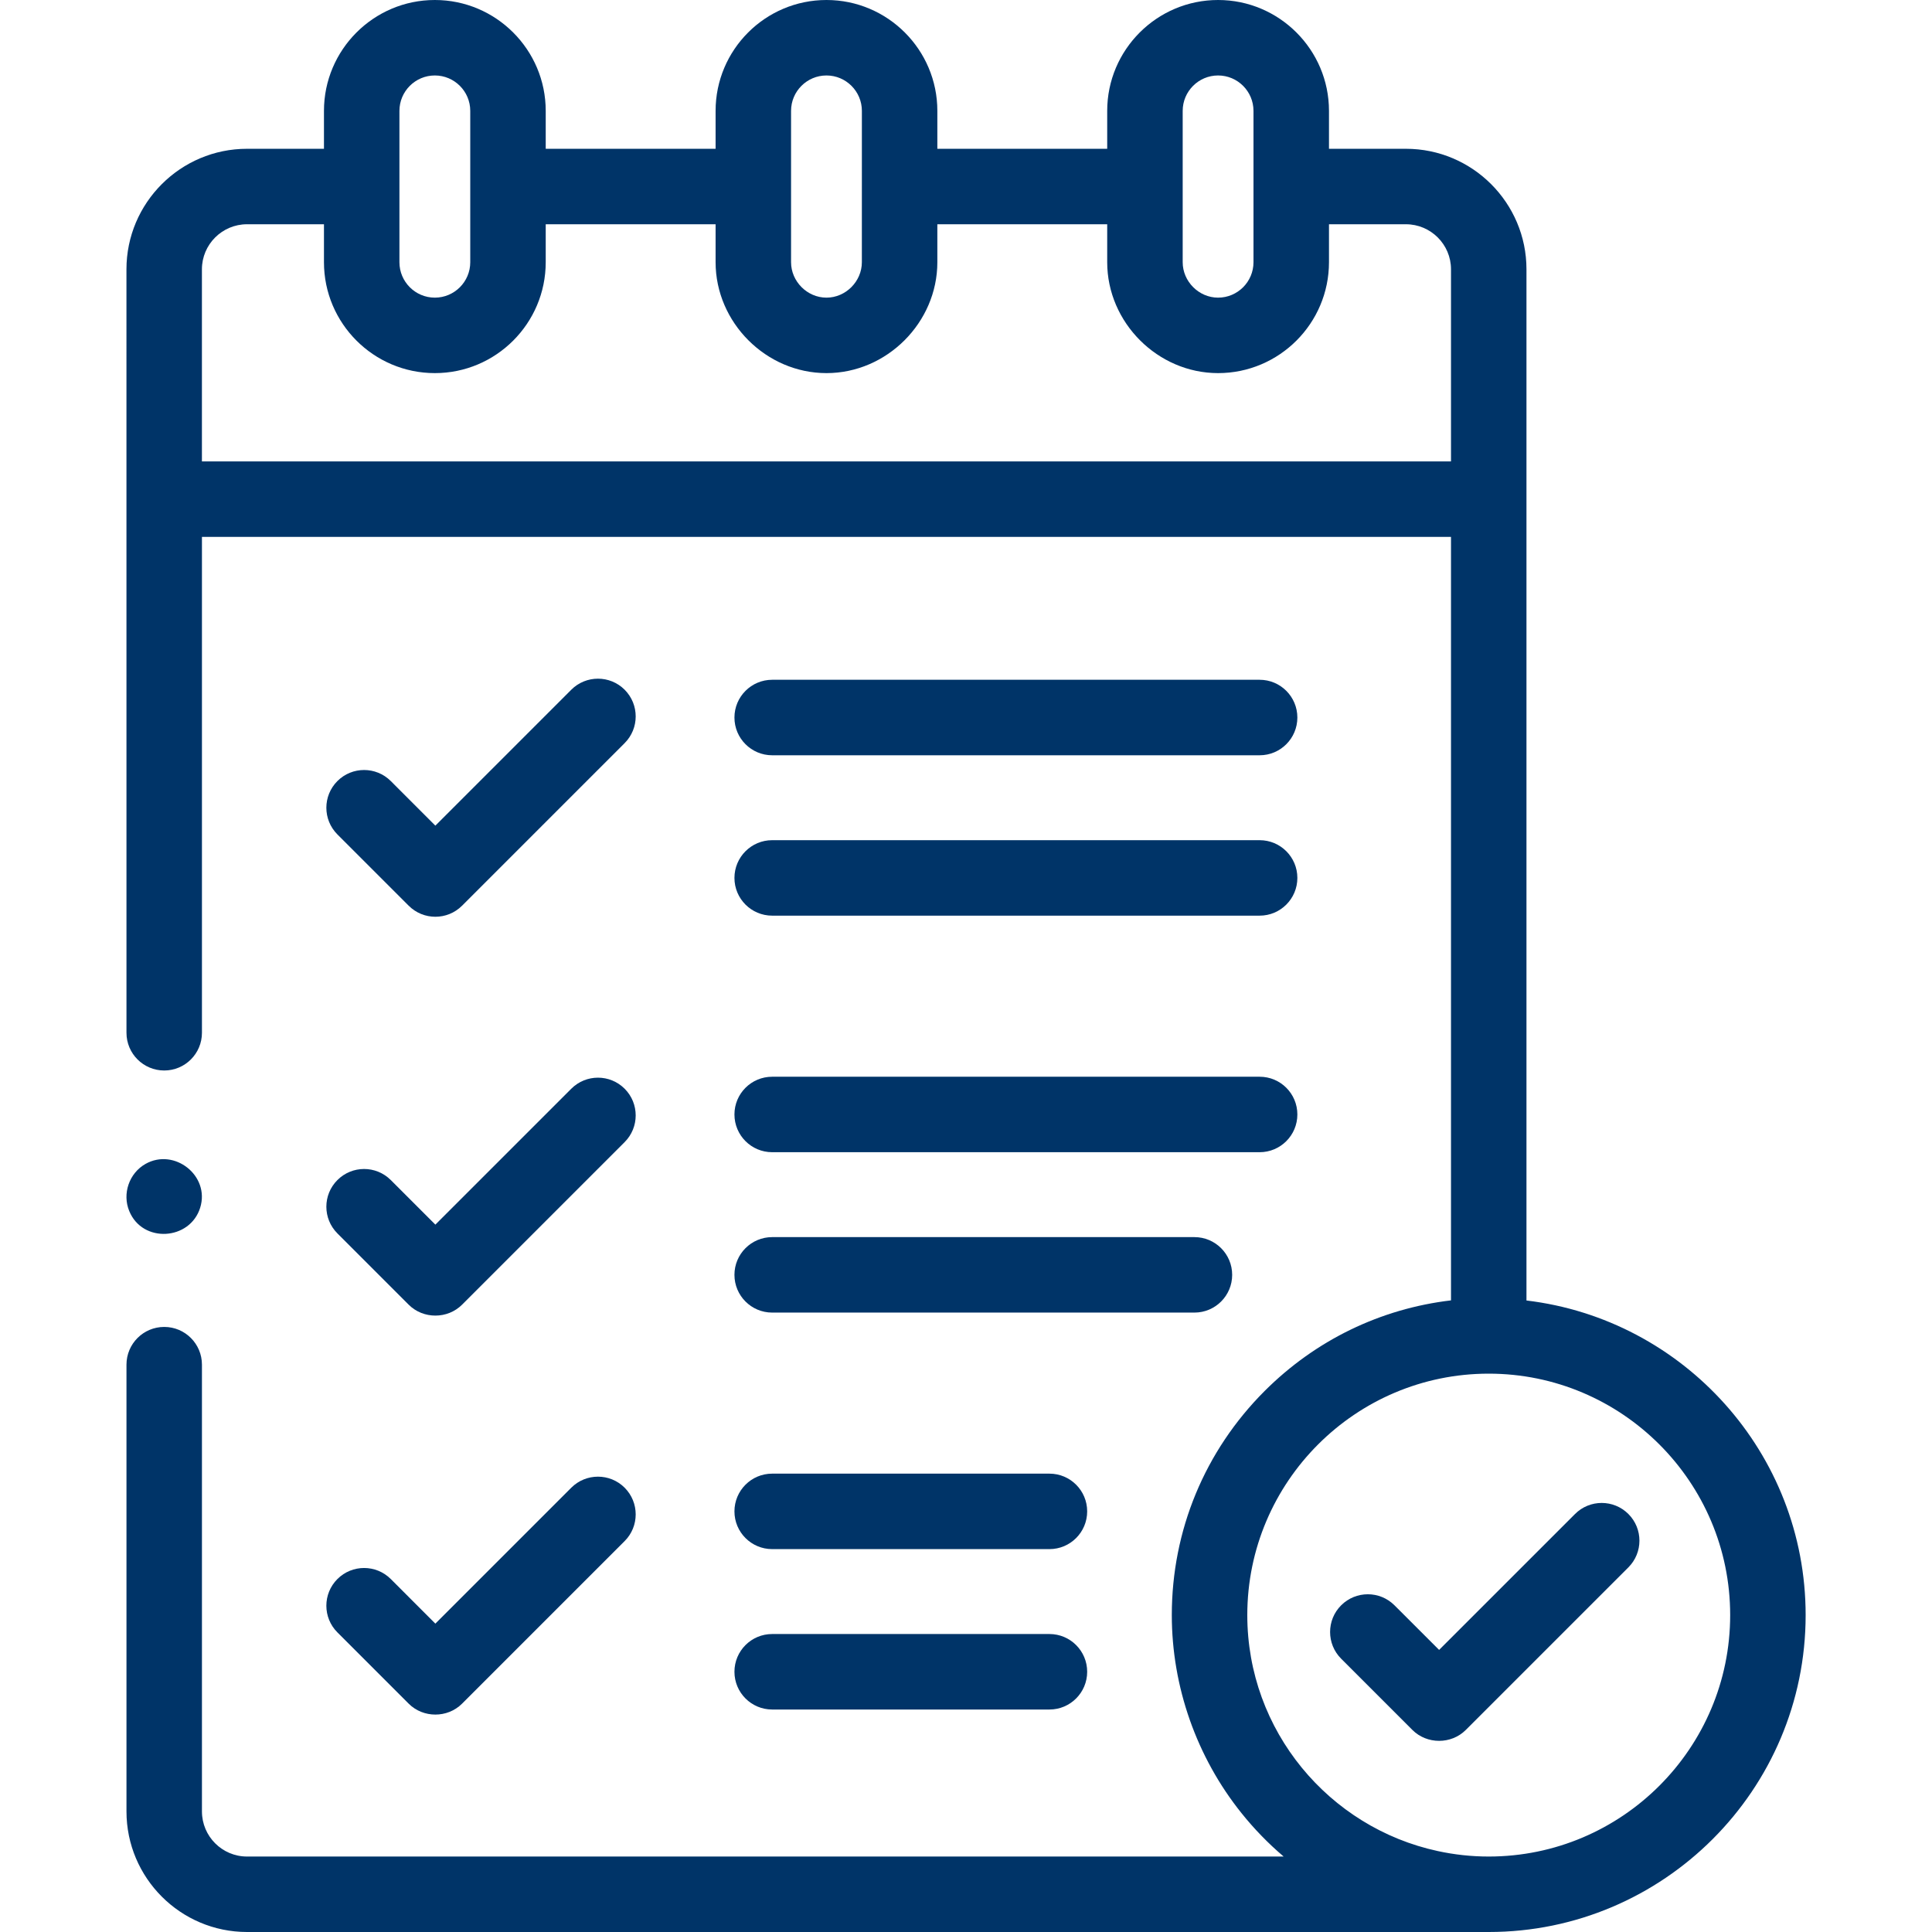
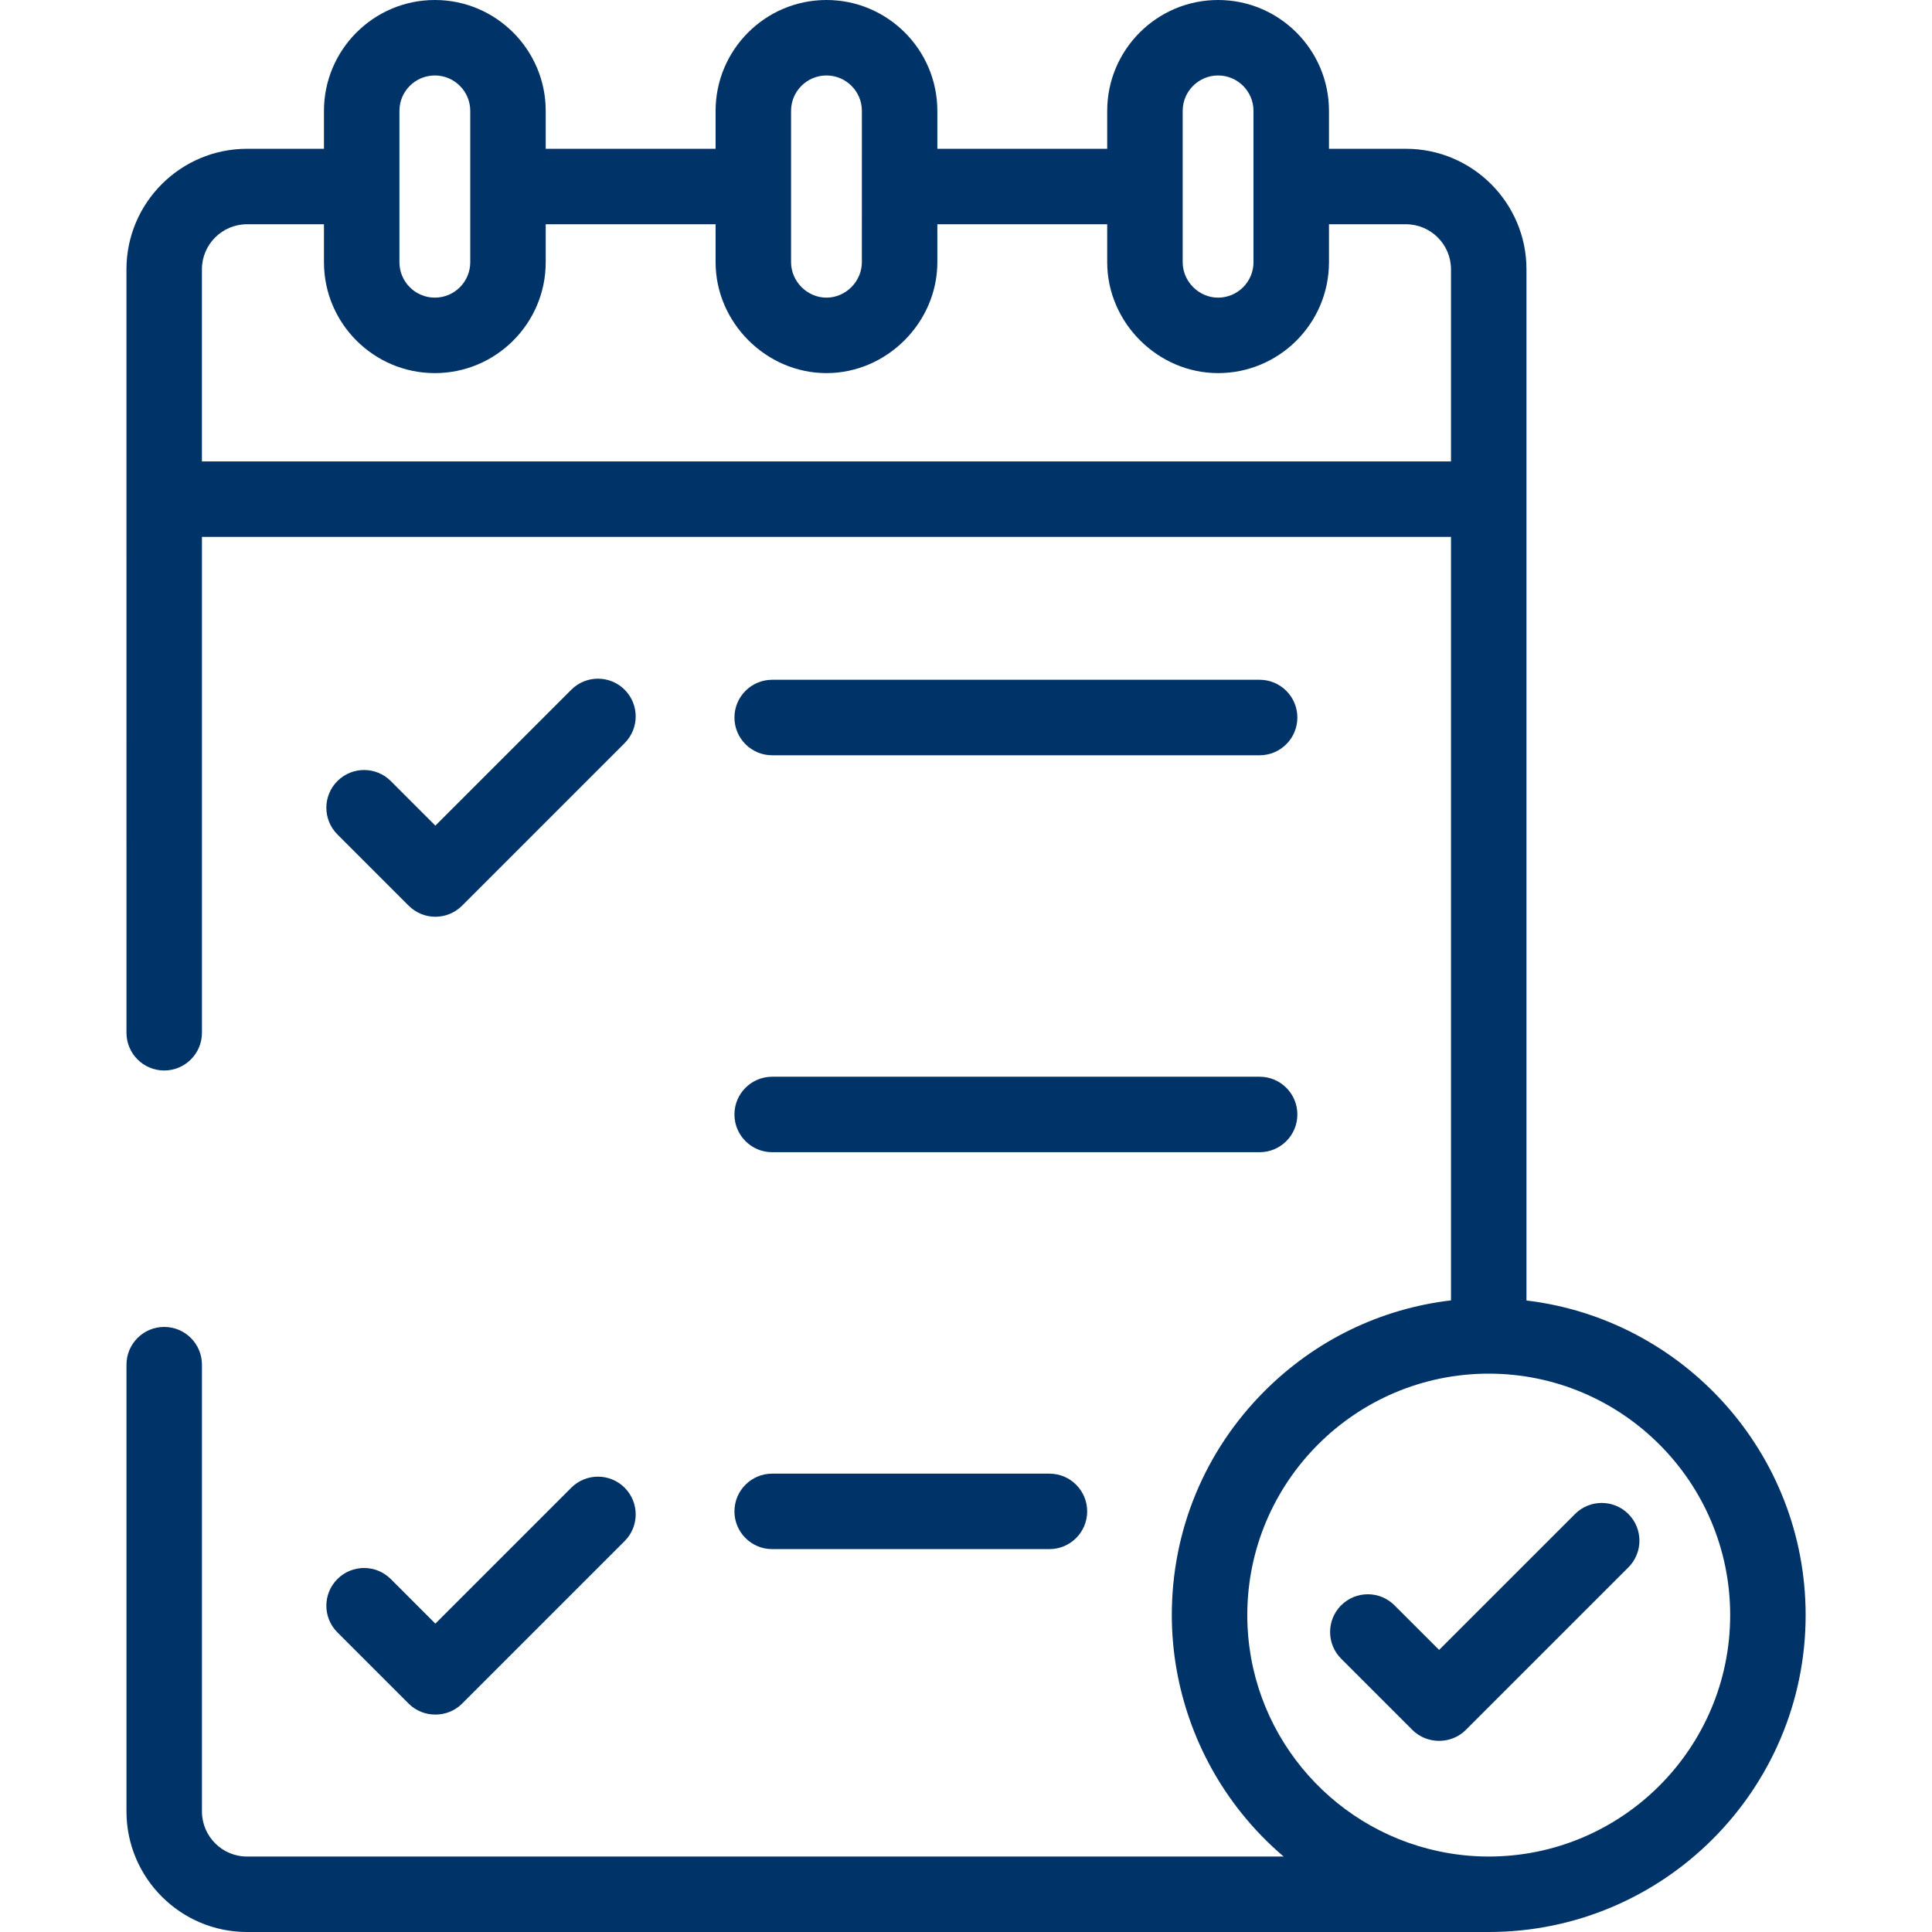
<svg xmlns="http://www.w3.org/2000/svg" width="82" height="82" viewBox="0 0 82 82" fill="none">
  <path d="M5.368 43.834C5.368 44.718 6.085 45.435 6.97 45.435C7.854 45.435 8.571 44.718 8.571 43.834V22.787H61.585V55.192C58.598 55.544 55.834 56.879 53.675 59.038C51.134 61.579 49.735 64.957 49.735 68.55C49.735 71.592 50.789 74.58 52.691 76.952C53.227 77.622 53.828 78.241 54.482 78.797H10.484C9.429 78.797 8.571 77.938 8.571 76.883V57.921C8.571 57.036 7.854 56.319 6.97 56.319C6.085 56.319 5.368 57.036 5.368 57.921V76.883C5.368 79.704 7.663 82 10.484 82H63.186H63.187C70.603 82 76.637 75.966 76.637 68.549C76.637 61.675 71.452 55.992 64.788 55.197L64.788 11.43C64.788 8.61 62.493 6.315 59.671 6.315H56.406V4.706C56.406 2.111 54.294 0 51.699 0C49.104 0 46.993 2.111 46.993 4.706V6.315H39.784V4.706C39.784 2.111 37.673 0 35.078 0C32.483 0 30.372 2.111 30.372 4.706V6.315H23.162V4.706C23.162 2.111 21.051 0 18.456 0C15.861 0 13.75 2.111 13.75 4.706V6.315H10.484C7.663 6.315 5.367 8.61 5.367 11.43L5.368 43.834ZM73.434 68.549C73.434 74.2 68.837 78.797 63.186 78.797C62.444 78.797 61.721 78.716 61.024 78.565C56.408 77.57 52.939 73.458 52.939 68.549C52.939 62.899 57.535 58.302 63.186 58.302C68.837 58.302 73.434 62.899 73.434 68.549ZM50.197 4.706C50.197 3.877 50.871 3.203 51.699 3.203C52.528 3.203 53.202 3.877 53.202 4.706V11.13C53.202 11.958 52.528 12.633 51.699 12.633C50.883 12.633 50.197 11.947 50.197 11.129V4.706ZM35.078 3.203C35.906 3.203 36.581 3.877 36.581 4.706L36.58 11.129C36.58 11.945 35.895 12.633 35.078 12.633C34.261 12.633 33.575 11.945 33.575 11.129L33.575 4.706C33.575 3.877 34.249 3.203 35.078 3.203ZM16.953 4.706C16.953 3.877 17.627 3.203 18.456 3.203C19.285 3.203 19.959 3.877 19.959 4.706V11.13C19.959 11.958 19.285 12.633 18.456 12.633C17.627 12.633 16.953 11.958 16.953 11.13V4.706ZM8.57 11.43C8.57 10.376 9.429 9.518 10.484 9.518H13.75V11.129C13.75 13.725 15.861 15.836 18.457 15.836C21.051 15.836 23.162 13.725 23.162 11.129V9.518H30.372V11.13C30.372 13.689 32.516 15.836 35.078 15.836C37.639 15.836 39.784 13.689 39.784 11.13V9.518H46.993V11.129C46.993 13.692 49.139 15.836 51.699 15.836C54.294 15.836 56.406 13.725 56.406 11.129V9.518H59.671C60.727 9.518 61.585 10.376 61.585 11.43V19.584H8.57V11.43Z" fill="#003468" />
  <path d="M59.187 68.135C58.562 67.509 57.548 67.509 56.922 68.135C56.297 68.76 56.297 69.774 56.922 70.4L59.947 73.425C60.564 74.041 61.596 74.041 62.212 73.425L69.114 66.524C69.739 65.898 69.739 64.884 69.114 64.259C68.488 63.633 67.474 63.633 66.849 64.259L61.08 70.027L59.187 68.135Z" fill="#003468" />
  <path d="M18.478 38.91C18.888 38.91 19.298 38.754 19.611 38.441L26.512 31.54C27.137 30.914 27.137 29.9 26.512 29.274C25.887 28.649 24.872 28.649 24.247 29.274L18.478 35.043L16.586 33.15C15.96 32.525 14.946 32.525 14.321 33.15C13.695 33.776 13.695 34.79 14.321 35.416L17.346 38.441C17.659 38.754 18.068 38.91 18.478 38.91Z" fill="#003468" />
-   <path d="M14.321 52.35L17.346 55.375C17.962 55.992 18.994 55.992 19.611 55.375L26.512 48.474C27.137 47.849 27.137 46.834 26.512 46.209C25.887 45.583 24.873 45.583 24.247 46.209L18.478 51.977L16.586 50.085C15.96 49.459 14.946 49.459 14.321 50.085C13.695 50.71 13.695 51.724 14.321 52.35Z" fill="#003468" />
  <path d="M24.247 63.143L18.478 68.912L16.586 67.019C15.96 66.394 14.946 66.394 14.321 67.019C13.695 67.644 13.695 68.659 14.321 69.284L17.346 72.309C17.963 72.926 18.994 72.926 19.611 72.309L26.512 65.408C27.137 64.783 27.137 63.769 26.512 63.143C25.887 62.518 24.872 62.518 24.247 63.143Z" fill="#003468" />
  <path d="M32.773 32.056H53.463C54.347 32.056 55.064 31.339 55.064 30.454C55.064 29.57 54.347 28.852 53.463 28.852H32.773C31.889 28.852 31.172 29.57 31.172 30.454C31.172 31.339 31.889 32.056 32.773 32.056Z" fill="#003468" />
-   <path d="M32.773 38.863H53.463C54.347 38.863 55.064 38.146 55.064 37.261C55.064 36.377 54.347 35.66 53.463 35.66H32.773C31.889 35.66 31.172 36.377 31.172 37.261C31.172 38.146 31.889 38.863 32.773 38.863Z" fill="#003468" />
  <path d="M32.773 48.903H53.463C54.347 48.903 55.064 48.186 55.064 47.301C55.064 46.416 54.347 45.7 53.463 45.7H32.773C31.889 45.7 31.172 46.416 31.172 47.301C31.172 48.186 31.889 48.903 32.773 48.903Z" fill="#003468" />
-   <path d="M32.773 55.71H50.695C51.58 55.71 52.297 54.993 52.297 54.108C52.297 53.224 51.58 52.507 50.695 52.507H32.773C31.889 52.507 31.172 53.224 31.172 54.108C31.172 54.993 31.889 55.71 32.773 55.71Z" fill="#003468" />
  <path d="M32.773 65.749H44.542C45.426 65.749 46.143 65.032 46.143 64.148C46.143 63.263 45.426 62.546 44.542 62.546H32.773C31.889 62.546 31.172 63.263 31.172 64.148C31.172 65.032 31.889 65.749 32.773 65.749Z" fill="#003468" />
-   <path d="M32.773 72.557H44.542C45.426 72.557 46.143 71.84 46.143 70.955C46.143 70.07 45.426 69.353 44.542 69.353H32.773C31.889 69.353 31.172 70.07 31.172 70.955C31.172 71.84 31.889 72.557 32.773 72.557Z" fill="#003468" />
-   <path d="M5.487 51.404C6.049 52.775 8.063 52.652 8.497 51.257C8.919 49.898 7.399 48.709 6.176 49.4C5.482 49.792 5.18 50.668 5.487 51.404Z" fill="#003468" />
</svg>